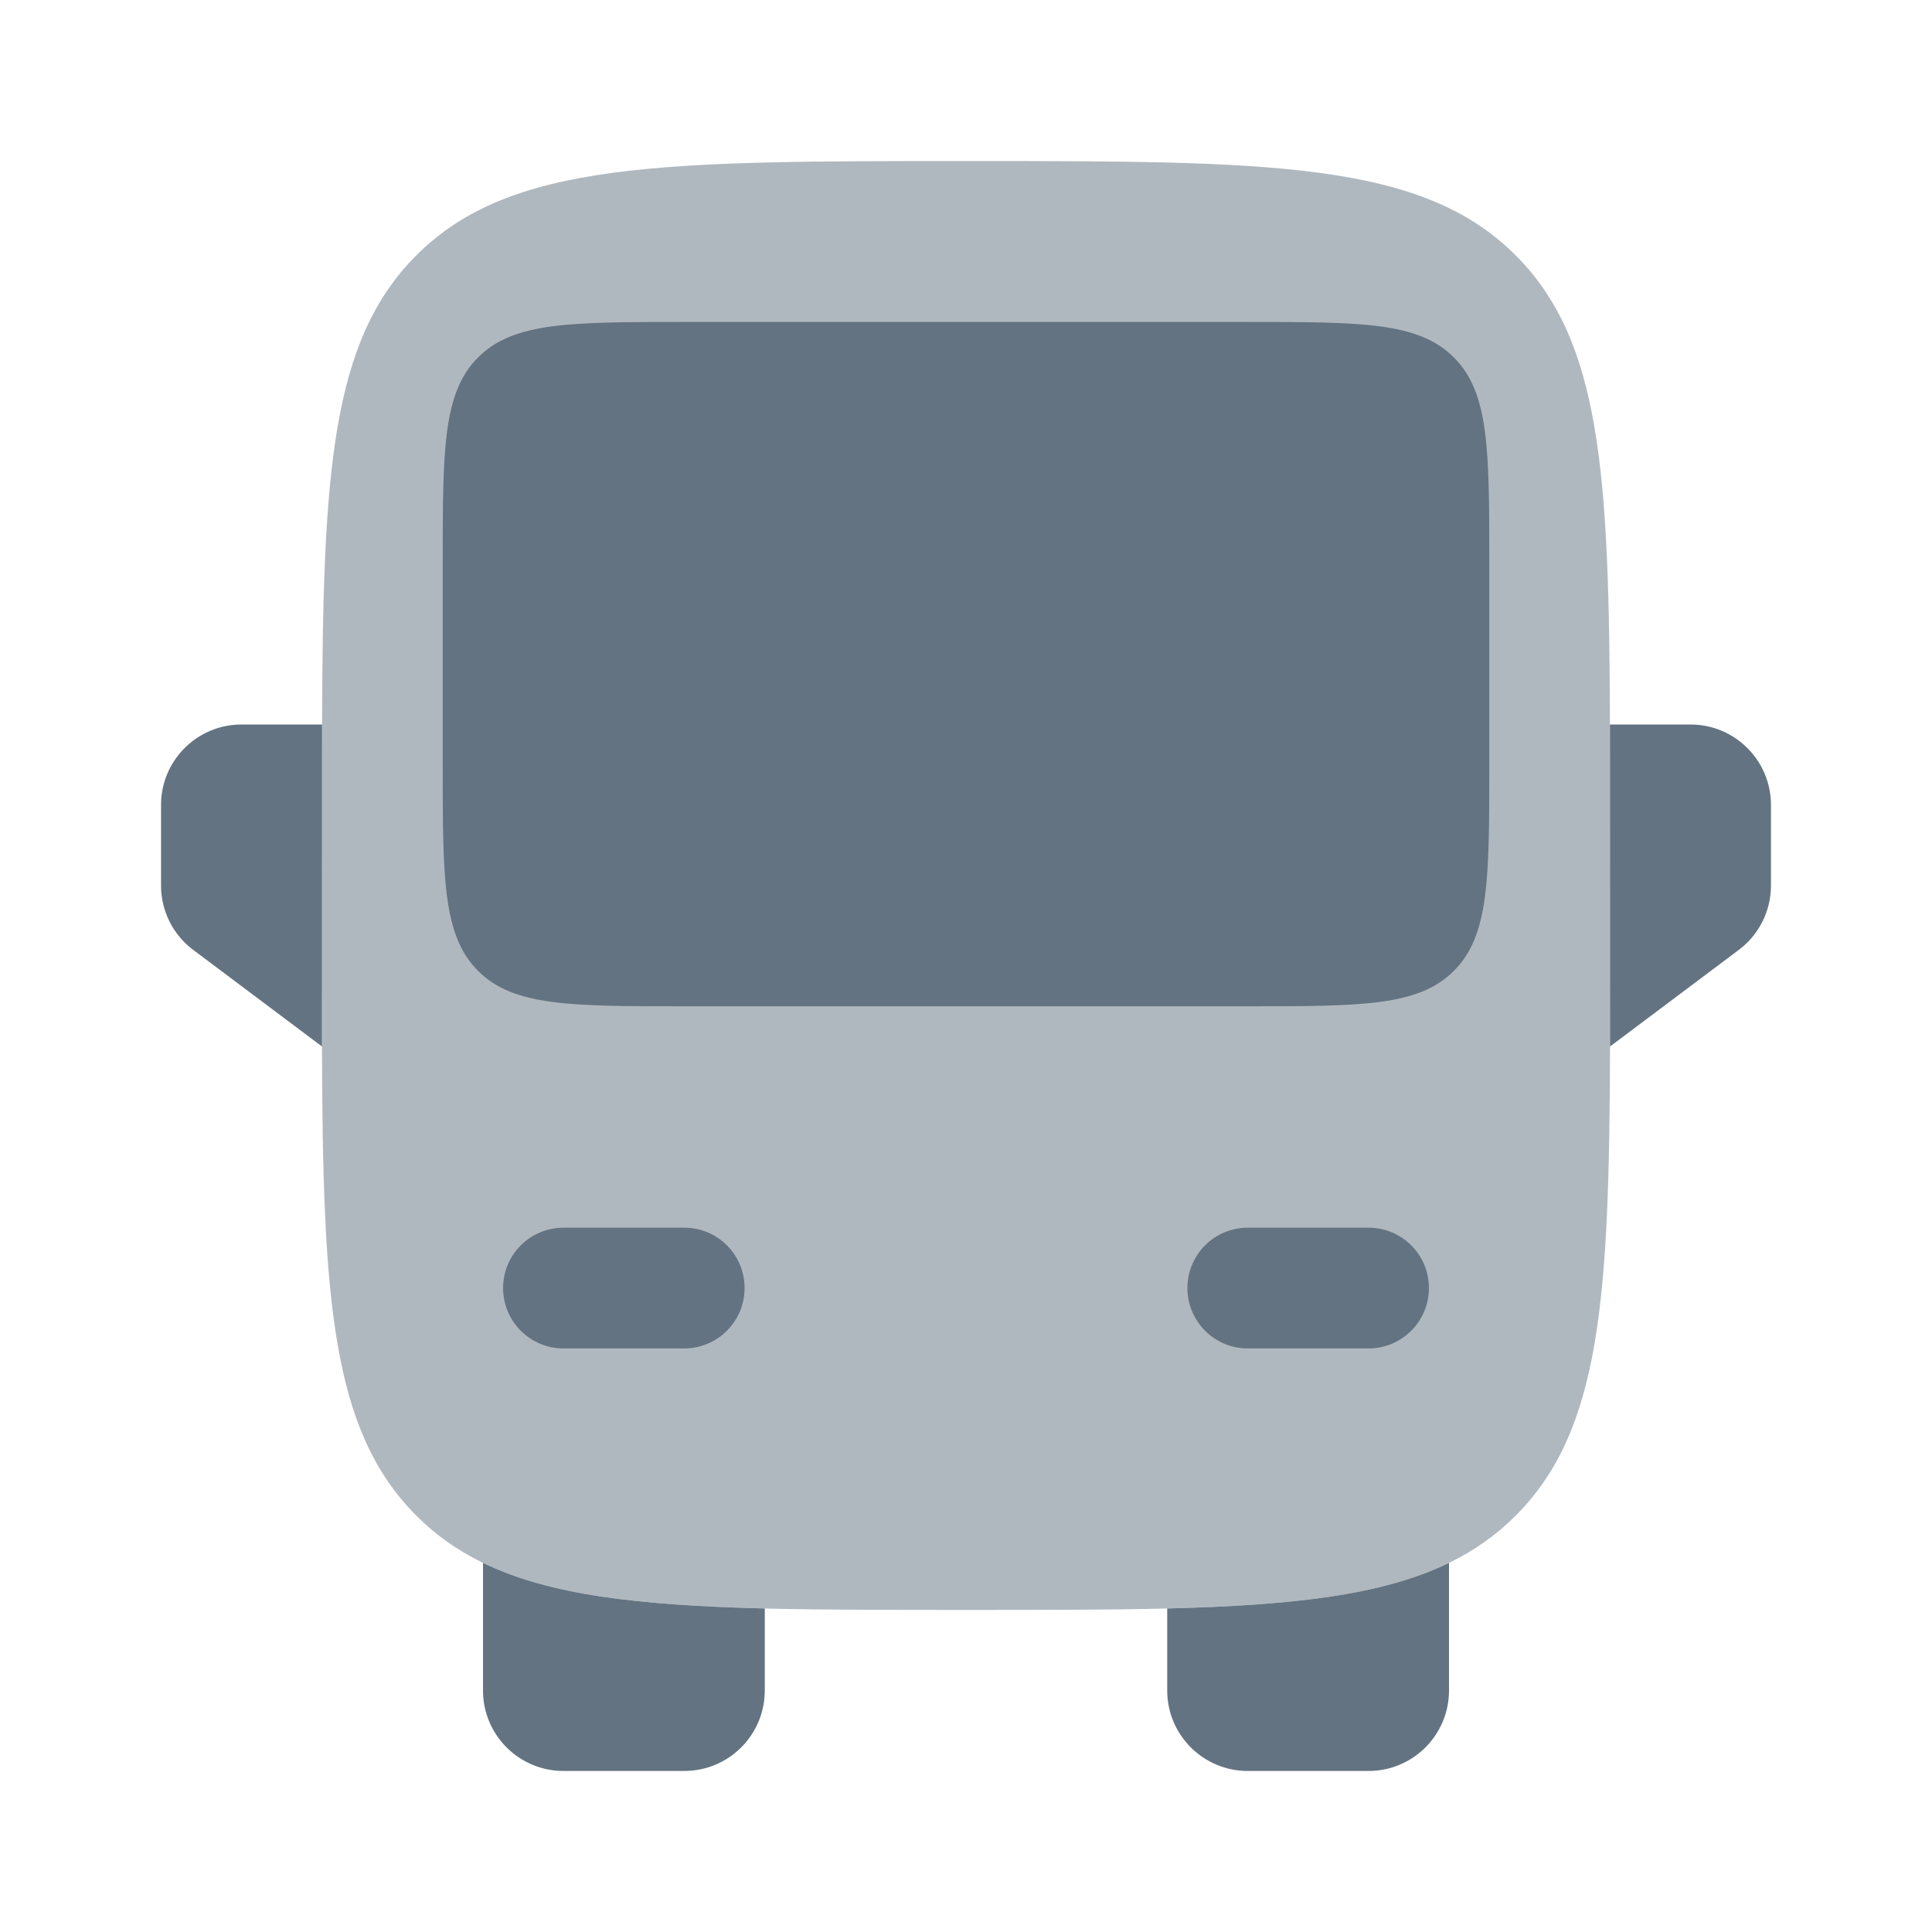
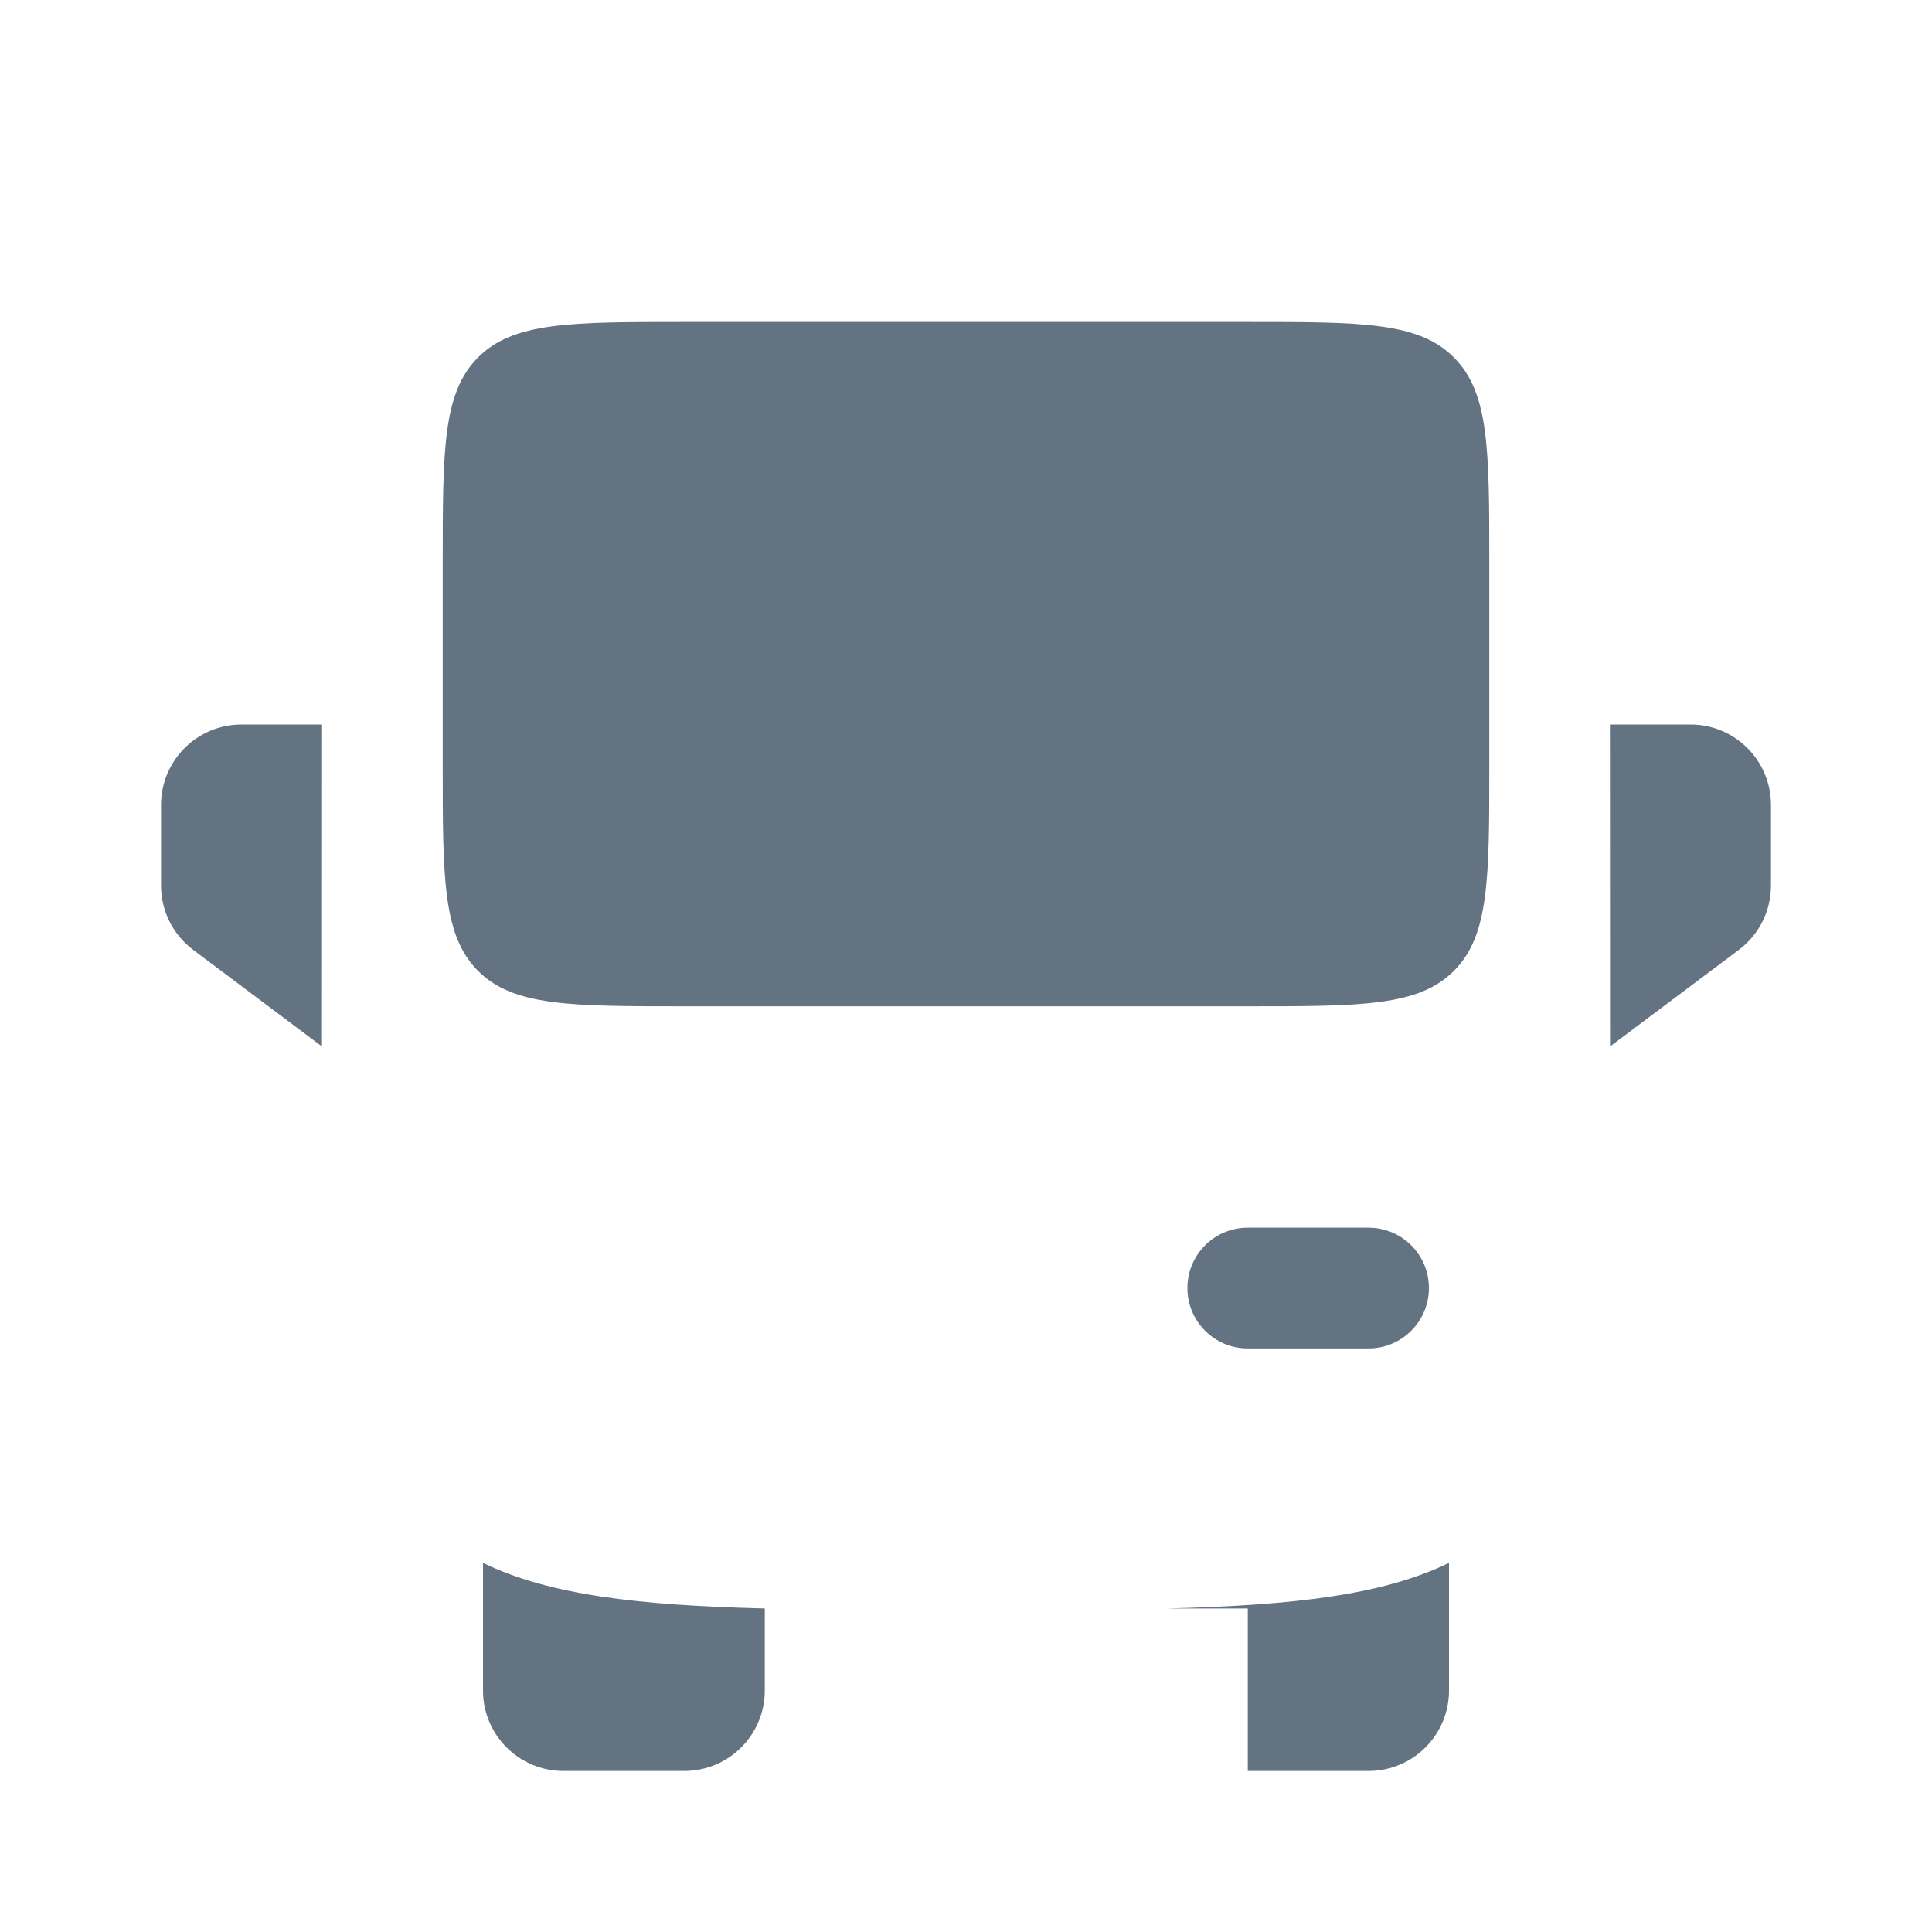
<svg xmlns="http://www.w3.org/2000/svg" width="20" height="20" viewBox="0 0 20 20" fill="none">
  <g id="icon">
    <g id="Subtract">
-       <path d="M12.083 16.651C13.394 16.618 14.314 16.512 15 16.179V17.5C15 17.96 14.627 18.333 14.167 18.333H12.917C12.456 18.333 12.083 17.96 12.083 17.5V16.651Z" fill="#637381" />
+       <path d="M12.083 16.651C13.394 16.618 14.314 16.512 15 16.179V17.5C15 17.96 14.627 18.333 14.167 18.333H12.917V16.651Z" fill="#637381" />
      <path d="M5 16.179C5.686 16.512 6.606 16.618 7.917 16.651V17.5C7.917 17.96 7.544 18.333 7.083 18.333H5.833C5.373 18.333 5 17.96 5 17.5V16.179Z" fill="#637381" />
    </g>
-     <path id="Subtract_2" opacity="0.5" fill-rule="evenodd" clip-rule="evenodd" d="M4.31 2.643C5.286 1.667 6.857 1.667 10 1.667C13.143 1.667 14.714 1.667 15.69 2.643C16.576 3.529 16.658 4.905 16.666 7.5L16.667 10.833C16.659 13.428 16.576 14.804 15.69 15.69C15.489 15.892 15.261 16.052 15 16.179C14.314 16.512 13.394 16.618 12.083 16.651C11.477 16.666 10.788 16.666 10 16.666C9.212 16.666 8.522 16.666 7.917 16.651C6.606 16.618 5.686 16.512 5 16.179C4.739 16.052 4.511 15.892 4.31 15.69C3.424 14.804 3.341 13.428 3.333 10.833L3.334 7.5C3.342 4.905 3.424 3.529 4.31 2.643Z" fill="#637381" />
    <g id="Subtract_3">
      <path d="M14.792 13.334C14.792 12.988 14.512 12.709 14.167 12.709H12.917C12.571 12.709 12.292 12.988 12.292 13.334C12.292 13.679 12.571 13.959 12.917 13.959H14.167C14.512 13.959 14.792 13.679 14.792 13.334Z" fill="#637381" />
-       <path d="M5.208 13.334C5.208 12.988 5.488 12.709 5.833 12.709H7.083C7.428 12.709 7.708 12.988 7.708 13.334C7.708 13.679 7.428 13.959 7.083 13.959H5.833C5.488 13.959 5.208 13.679 5.208 13.334Z" fill="#637381" />
    </g>
    <path id="Subtract_4" d="M4.583 7.917C4.583 9.095 4.583 9.685 4.949 10.051C5.315 10.417 5.905 10.417 7.083 10.417H12.917C14.095 10.417 14.684 10.417 15.05 10.051C15.417 9.685 15.417 9.095 15.417 7.917V5.833C15.417 4.655 15.417 4.066 15.05 3.7C14.684 3.333 14.095 3.333 12.917 3.333H7.083C5.905 3.333 5.315 3.333 4.949 3.7C4.583 4.066 4.583 4.655 4.583 5.833V7.917Z" fill="#637381" />
    <g id="Union">
      <path d="M2 9.833L3.333 10.833L3.334 7.5H2.5C2.04 7.5 1.667 7.873 1.667 8.333V9.167C1.667 9.429 1.79 9.676 2 9.833Z" fill="#637381" />
      <path d="M17.5 7.5H16.666L16.667 10.833L18 9.833C18.21 9.676 18.333 9.429 18.333 9.167V8.333C18.333 7.873 17.96 7.5 17.5 7.5Z" fill="#637381" />
    </g>
  </g>
</svg>